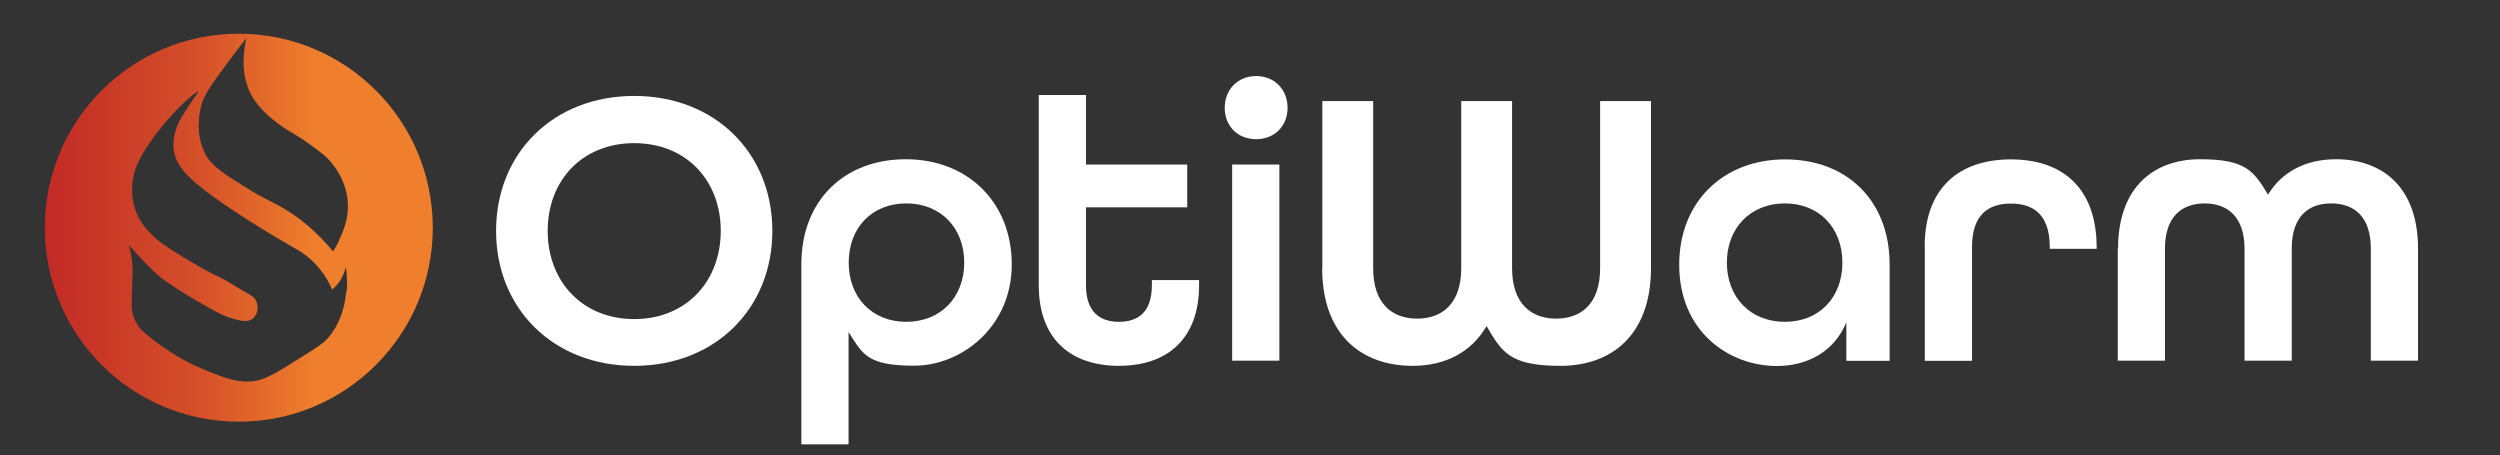
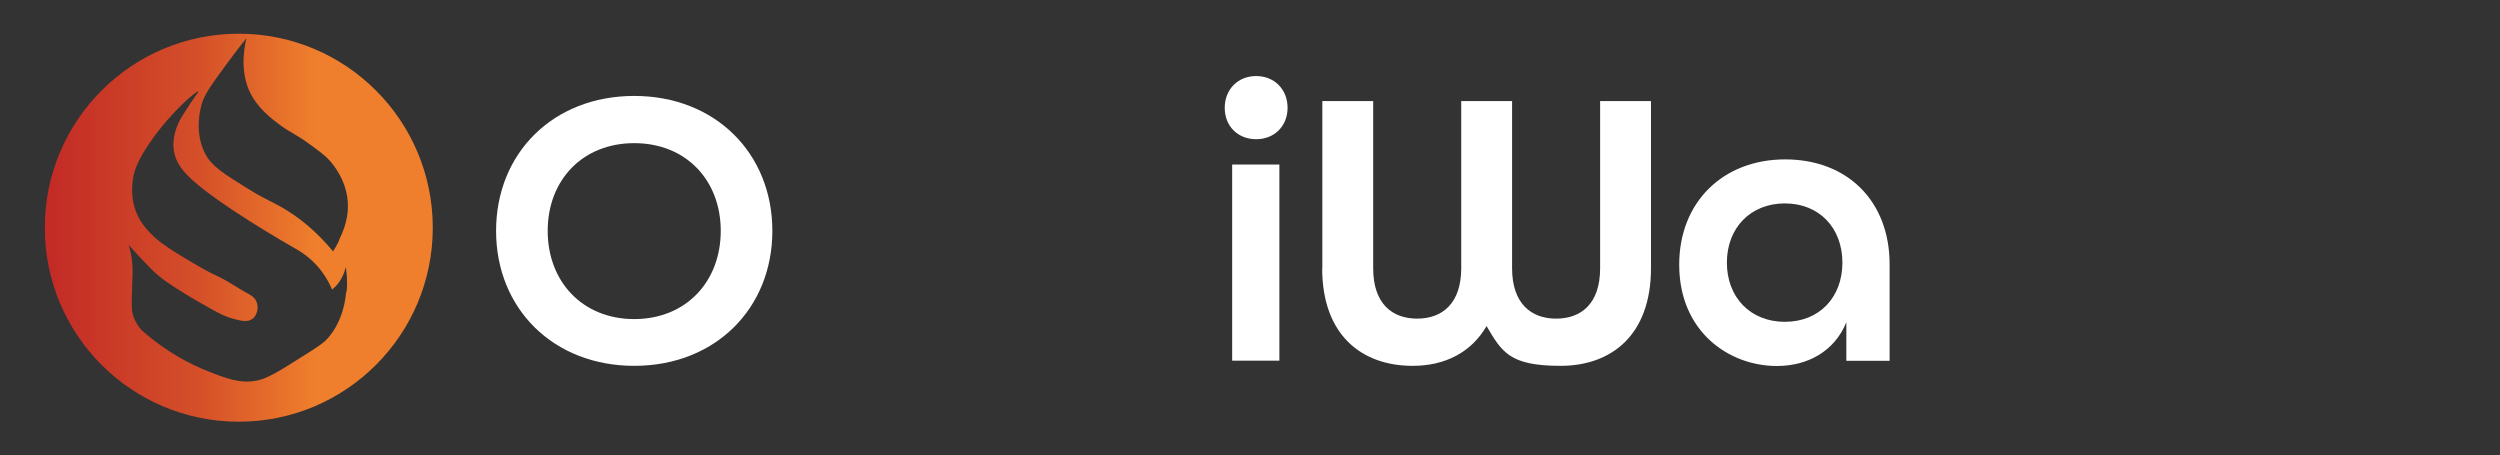
<svg xmlns="http://www.w3.org/2000/svg" id="Layer_1" version="1.1" viewBox="0 0 1646.9 300">
  <rect x="0" y="0" width="1646.9" height="300" fill="#333333" stroke="none" />
  <defs>
    <style>
      .st0 {
        fill: url(#linear-gradient);
      }

      .st1 {
        fill: #fff;
      }
    </style>
    <linearGradient id="linear-gradient" x1="29.5" y1="-6" x2="285.1" y2="-6" gradientTransform="translate(0 156)" gradientUnits="userSpaceOnUse">
      <stop offset="0" stop-color="#bb1824" />
      <stop offset="0" stop-color="#c22a26" />
      <stop offset=".4" stop-color="#d55029" />
      <stop offset=".7" stop-color="#ef7f2c" />
    </linearGradient>
  </defs>
  <g>
    <path class="st1" d="M326.8,152.1c0-51.3,37.7-88.9,91-88.9s91,37.7,91,88.9-37.7,88.9-91,88.9-91-37.7-91-88.9ZM474.8,152.1c0-33.5-23-57.8-57-57.8s-57,24.3-57,57.8,23,58.1,57,58.1,57-24.6,57-58.1Z" />
-     <path class="st1" d="M527.9,174c0-41.9,28.2-69.1,68.8-69.1s69.8,28.2,69.8,69.3-33,66.7-64.3,66.7-34-7.8-43.2-22.2v74h-31.1v-118.8h0ZM635.2,173c0-22.8-15.4-39-38.2-39s-37.9,16.2-37.9,39,15.2,39,37.9,39,38.2-16.2,38.2-39Z" />
-     <path class="st1" d="M684.3,187.9V62.6h31.1v45.8h66.7v28.2h-66.7v51.3c0,17.3,8.9,24.1,21.7,24.1s21.7-6.5,21.7-24.1v-3.4h31.1v3.4c0,35.8-21.4,53.1-52.8,53.1s-52.8-17.3-52.8-53.1Z" />
    <path class="st1" d="M806.8,71c0-12,8.6-20.9,20.7-20.9s20.7,8.9,20.7,20.9-8.6,20.7-20.7,20.7-20.7-8.6-20.7-20.7ZM811.7,108.4h31.1v129.2h-31.1V108.4Z" />
    <path class="st1" d="M871.1,176.7v-110.1h33.5v110.1c0,23.5,12.6,33.2,29,33.2s29-9.9,29-33.2v-110.1h33.5v110.1c0,23.3,12.6,33.2,29,33.2s29-9.7,29-33.2v-110.1h33.5v110.1c0,43.9-25.9,64.3-59.6,64.3s-38.7-9.2-48.7-26.2c-9.9,17-26.9,26.2-48.7,26.2-33.7,0-59.6-20.4-59.6-64.3h0Z" />
    <path class="st1" d="M1106.2,174.3c0-41.1,28.8-69.3,69.8-69.3s68.8,27.5,68.8,69.1v63.6h-28.5v-25.4c-7.8,19.1-25.4,28.8-45.8,28.8-31.4,0-64.3-22.5-64.3-66.7h0ZM1213.7,173c0-22.8-15.2-39-37.9-39s-38.2,16.2-38.2,39,15.4,39,38.2,39,37.9-16.2,37.9-39Z" />
-     <path class="st1" d="M1267.9,162.5c0-39,23-57.5,56.8-57.5s56.5,18.6,56.5,58.1v.8h-30.9v-1.3c0-20.9-10.5-28.5-25.6-28.5s-25.6,7.6-25.6,28.5v75.1h-31.1v-75.1h-.1Z" />
-     <path class="st1" d="M1395.3,163.8c0-40.5,23.5-58.9,54.1-58.9s35.3,8.1,44.7,23.3c9.2-15.2,25.1-23.3,44.7-23.3,30.6,0,54.1,18.3,54.1,58.9v73.8h-31.1v-73.8c0-21.2-11-29.8-26.2-29.8s-25.9,8.9-25.9,29.8v73.8h-31.1v-73.8c0-20.9-11.2-29.8-26.2-29.8s-26.2,8.6-26.2,29.8v73.8h-31.1v-73.8h.2Z" />
  </g>
  <path class="st0" d="M157.3,22.2c-70.6,0-127.8,57.2-127.8,127.8s57.2,127.8,127.8,127.8,127.8-57.2,127.8-127.8S227.9,22.2,157.3,22.2ZM228.1,191.9c-.5,5.3-2.1,19.5-12.3,31.1-2.8,3.2-7.6,6.2-17,12.1-15,9.5-22.6,14.2-29.5,15.6-10.9,2.1-19.6-1.1-32.7-6.3-10.6-4.2-26.5-12-43.2-26.8-1.8-2-4.2-5.1-5.6-9.4-1-3.1-1.2-5.5-.9-15.2.3-11.9.6-13.4.4-17.5-.4-6.2-1.6-11.1-2.5-14.1,3.7,4.1,6.8,7.4,9,9.8,5.2,5.4,7.8,8.2,11.6,11.2,2.8,2.3,5.2,3.9,9.8,6.9,2.4,1.6,9.8,6.4,23.1,13.8,7.3,4,10.3,5.5,14.7,6.7,5.6,1.6,10.1,2.7,13.4.2,3.2-2.5,4.1-7.8,2.5-11.4-1.3-2.9-3.9-4.3-5.4-5.1-6.6-3.5-12.7-8-19.5-11.2-8.2-3.8-13.6-7.1-24.1-13.4-13-7.8-16.7-11.3-18.3-12.8-4-3.9-8.4-8.2-11.4-15.2-5-11.6-2.8-22.4-2-26.1.6-2.5,2.2-9,11.1-21.7,13.9-20,30.5-33.6,31.3-32.8.3.3-1.5,2.1-6.3,9.5-3.6,5.5-5.3,8.3-6.5,10.7-1,2.1-5,10.9-3,20.2.7,3.2,2.4,8.1,8.1,14.2,16.7,17.7,70.6,48.3,73.3,49.8,3,1.8,6.6,4.3,10.1,7.7,6.8,6.6,10.5,13.7,12.5,18.4,1.4-1.2,3.1-2.8,4.7-5.1,2.6-3.7,3.7-7.4,4.3-9.7.6,3.8,1.2,9.3.6,16h-.3ZM223.4,158.4c-1.4,3.1-2.9,5.5-4,7.2-11.2-13.6-22.1-21.8-30.1-26.8-9.6-6.1-13.2-6.4-26.8-15-15.3-9.5-23-14.3-27.2-22.3-7.6-14.4-3.3-30-2.3-33.3,1.9-6.4,6.8-13.1,16.5-26.3,5.1-7,9.6-12.7,12.8-16.7-1.9,8.2-4.5,25.2,4.5,39.5,5.4,8.6,14,15,17.5,17.5,6.8,5.1,10.3,5.9,20.1,13.1,6.6,4.8,9.8,7.2,12.7,10.4,1.9,2.1,12.2,13.7,12.1,30.3,0,9.9-3.9,18-5.9,22.3h0Z" />
</svg>